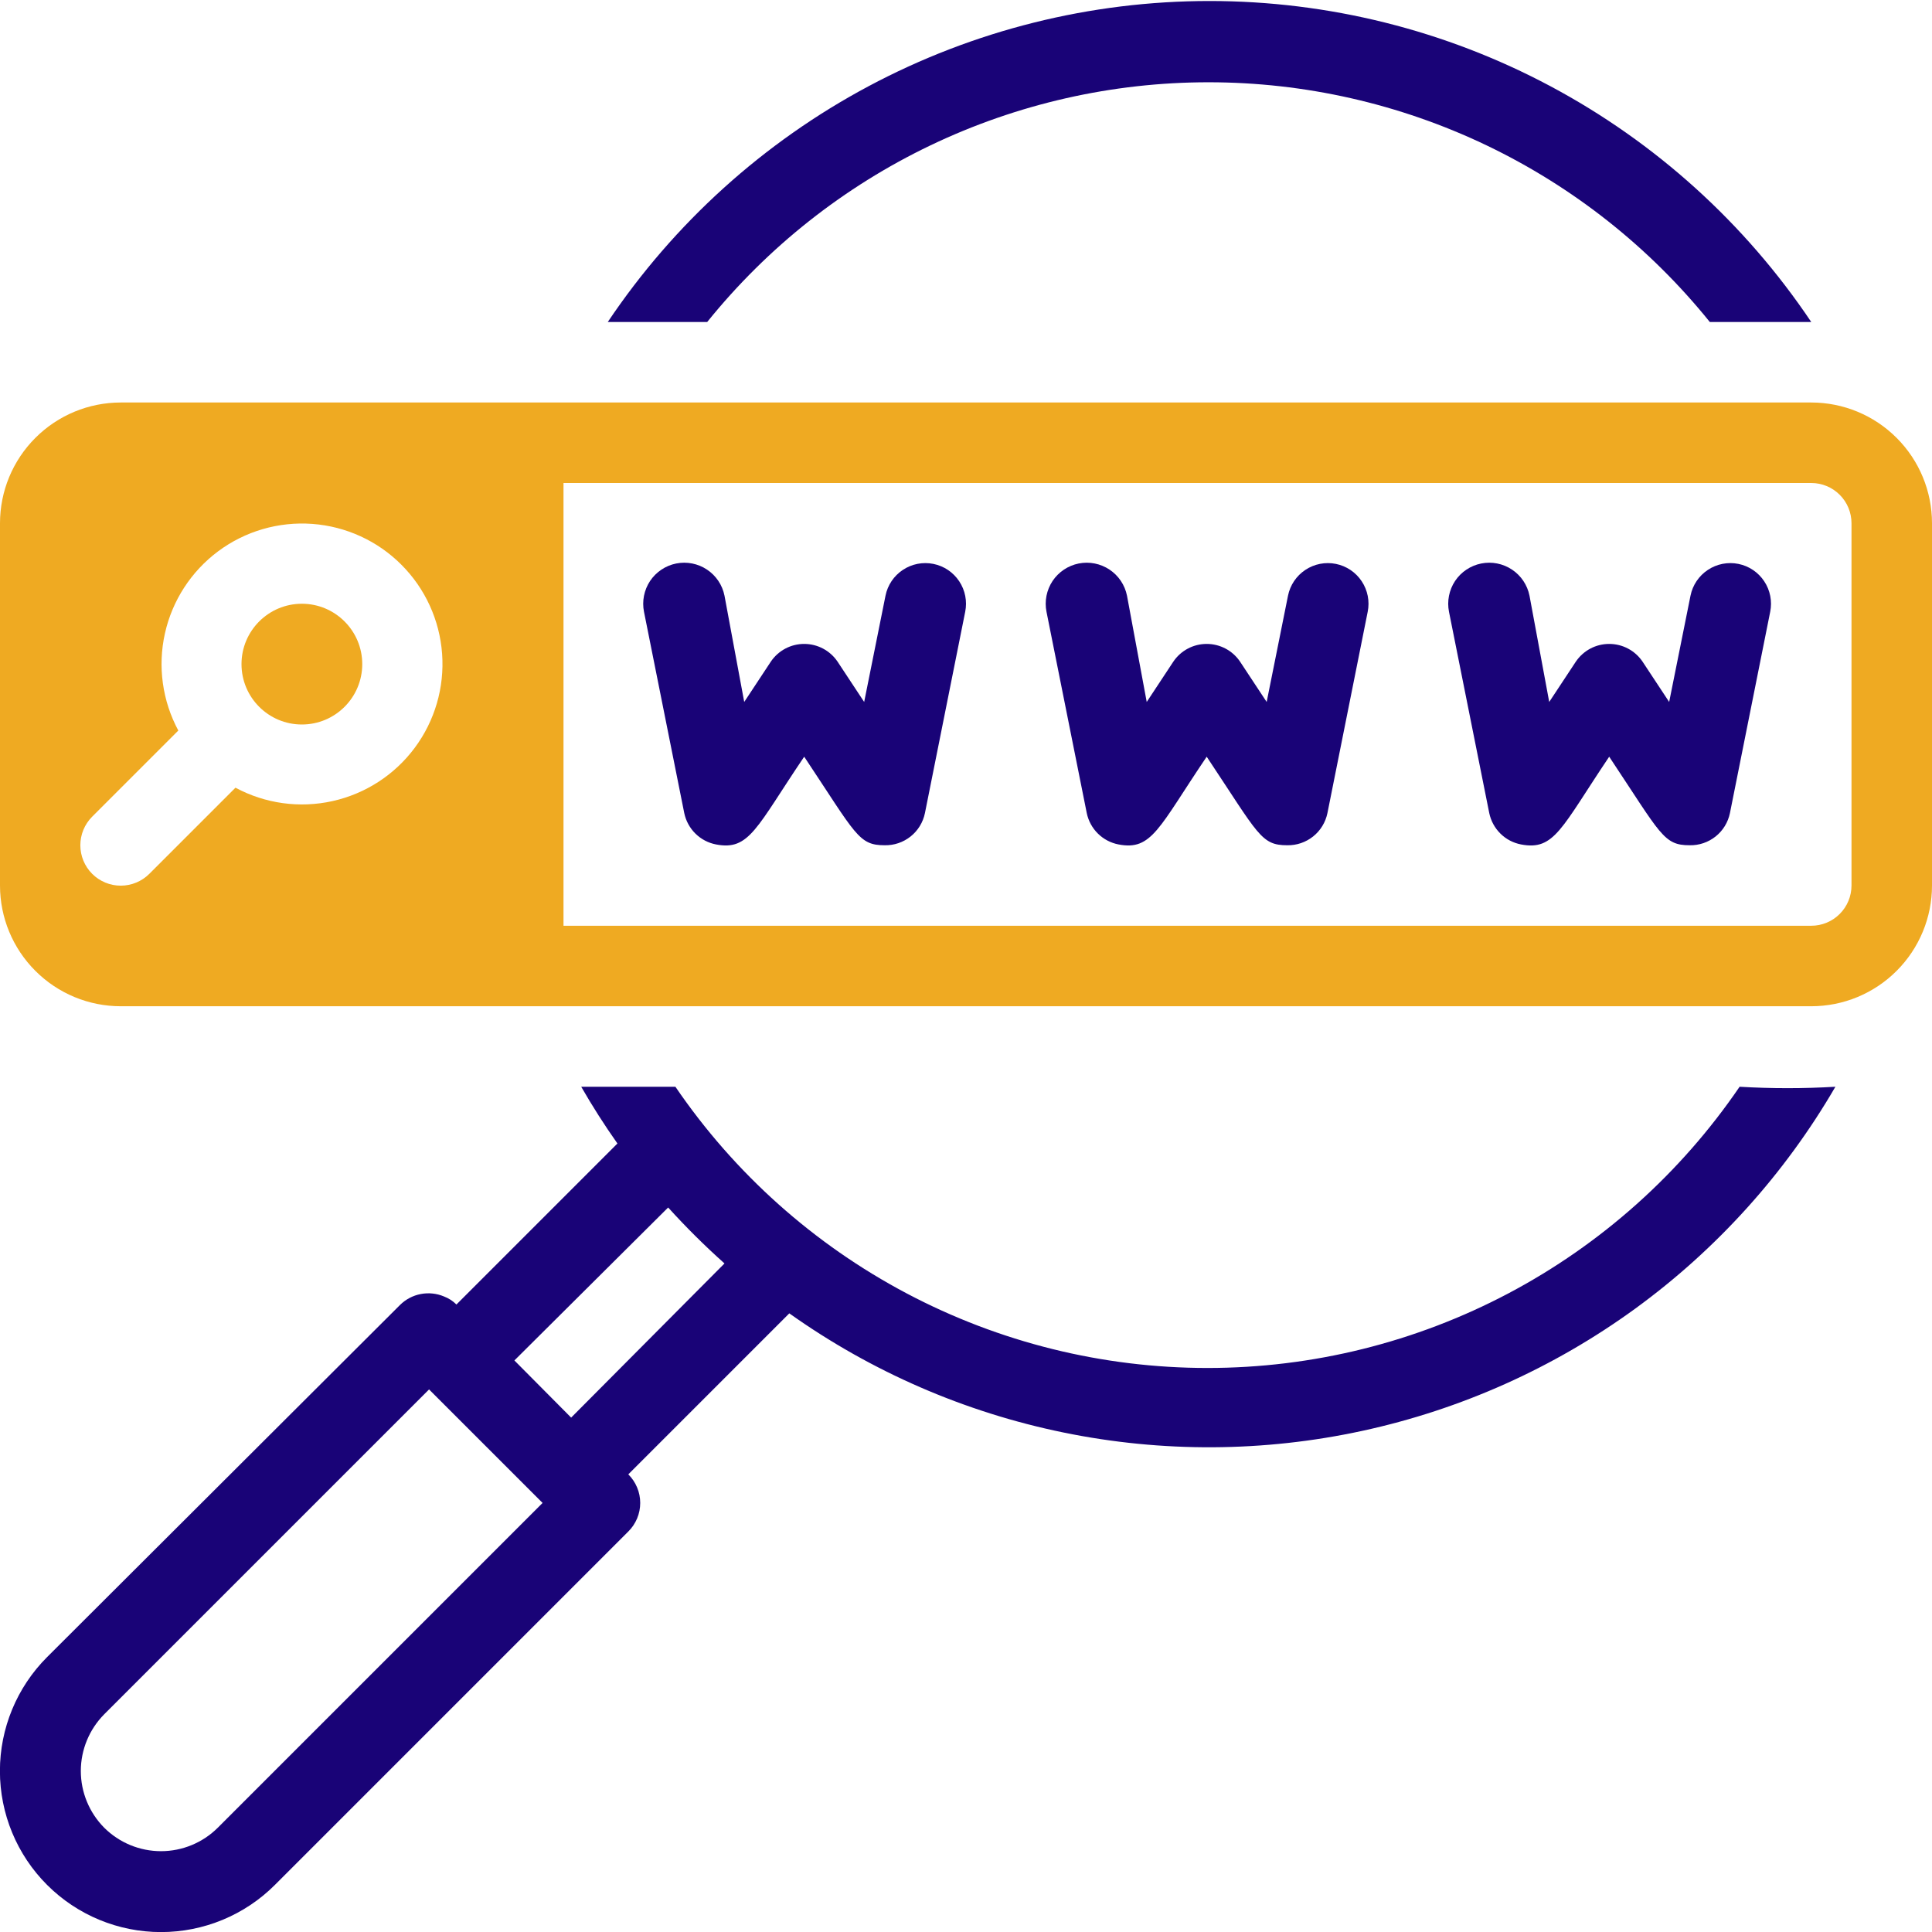
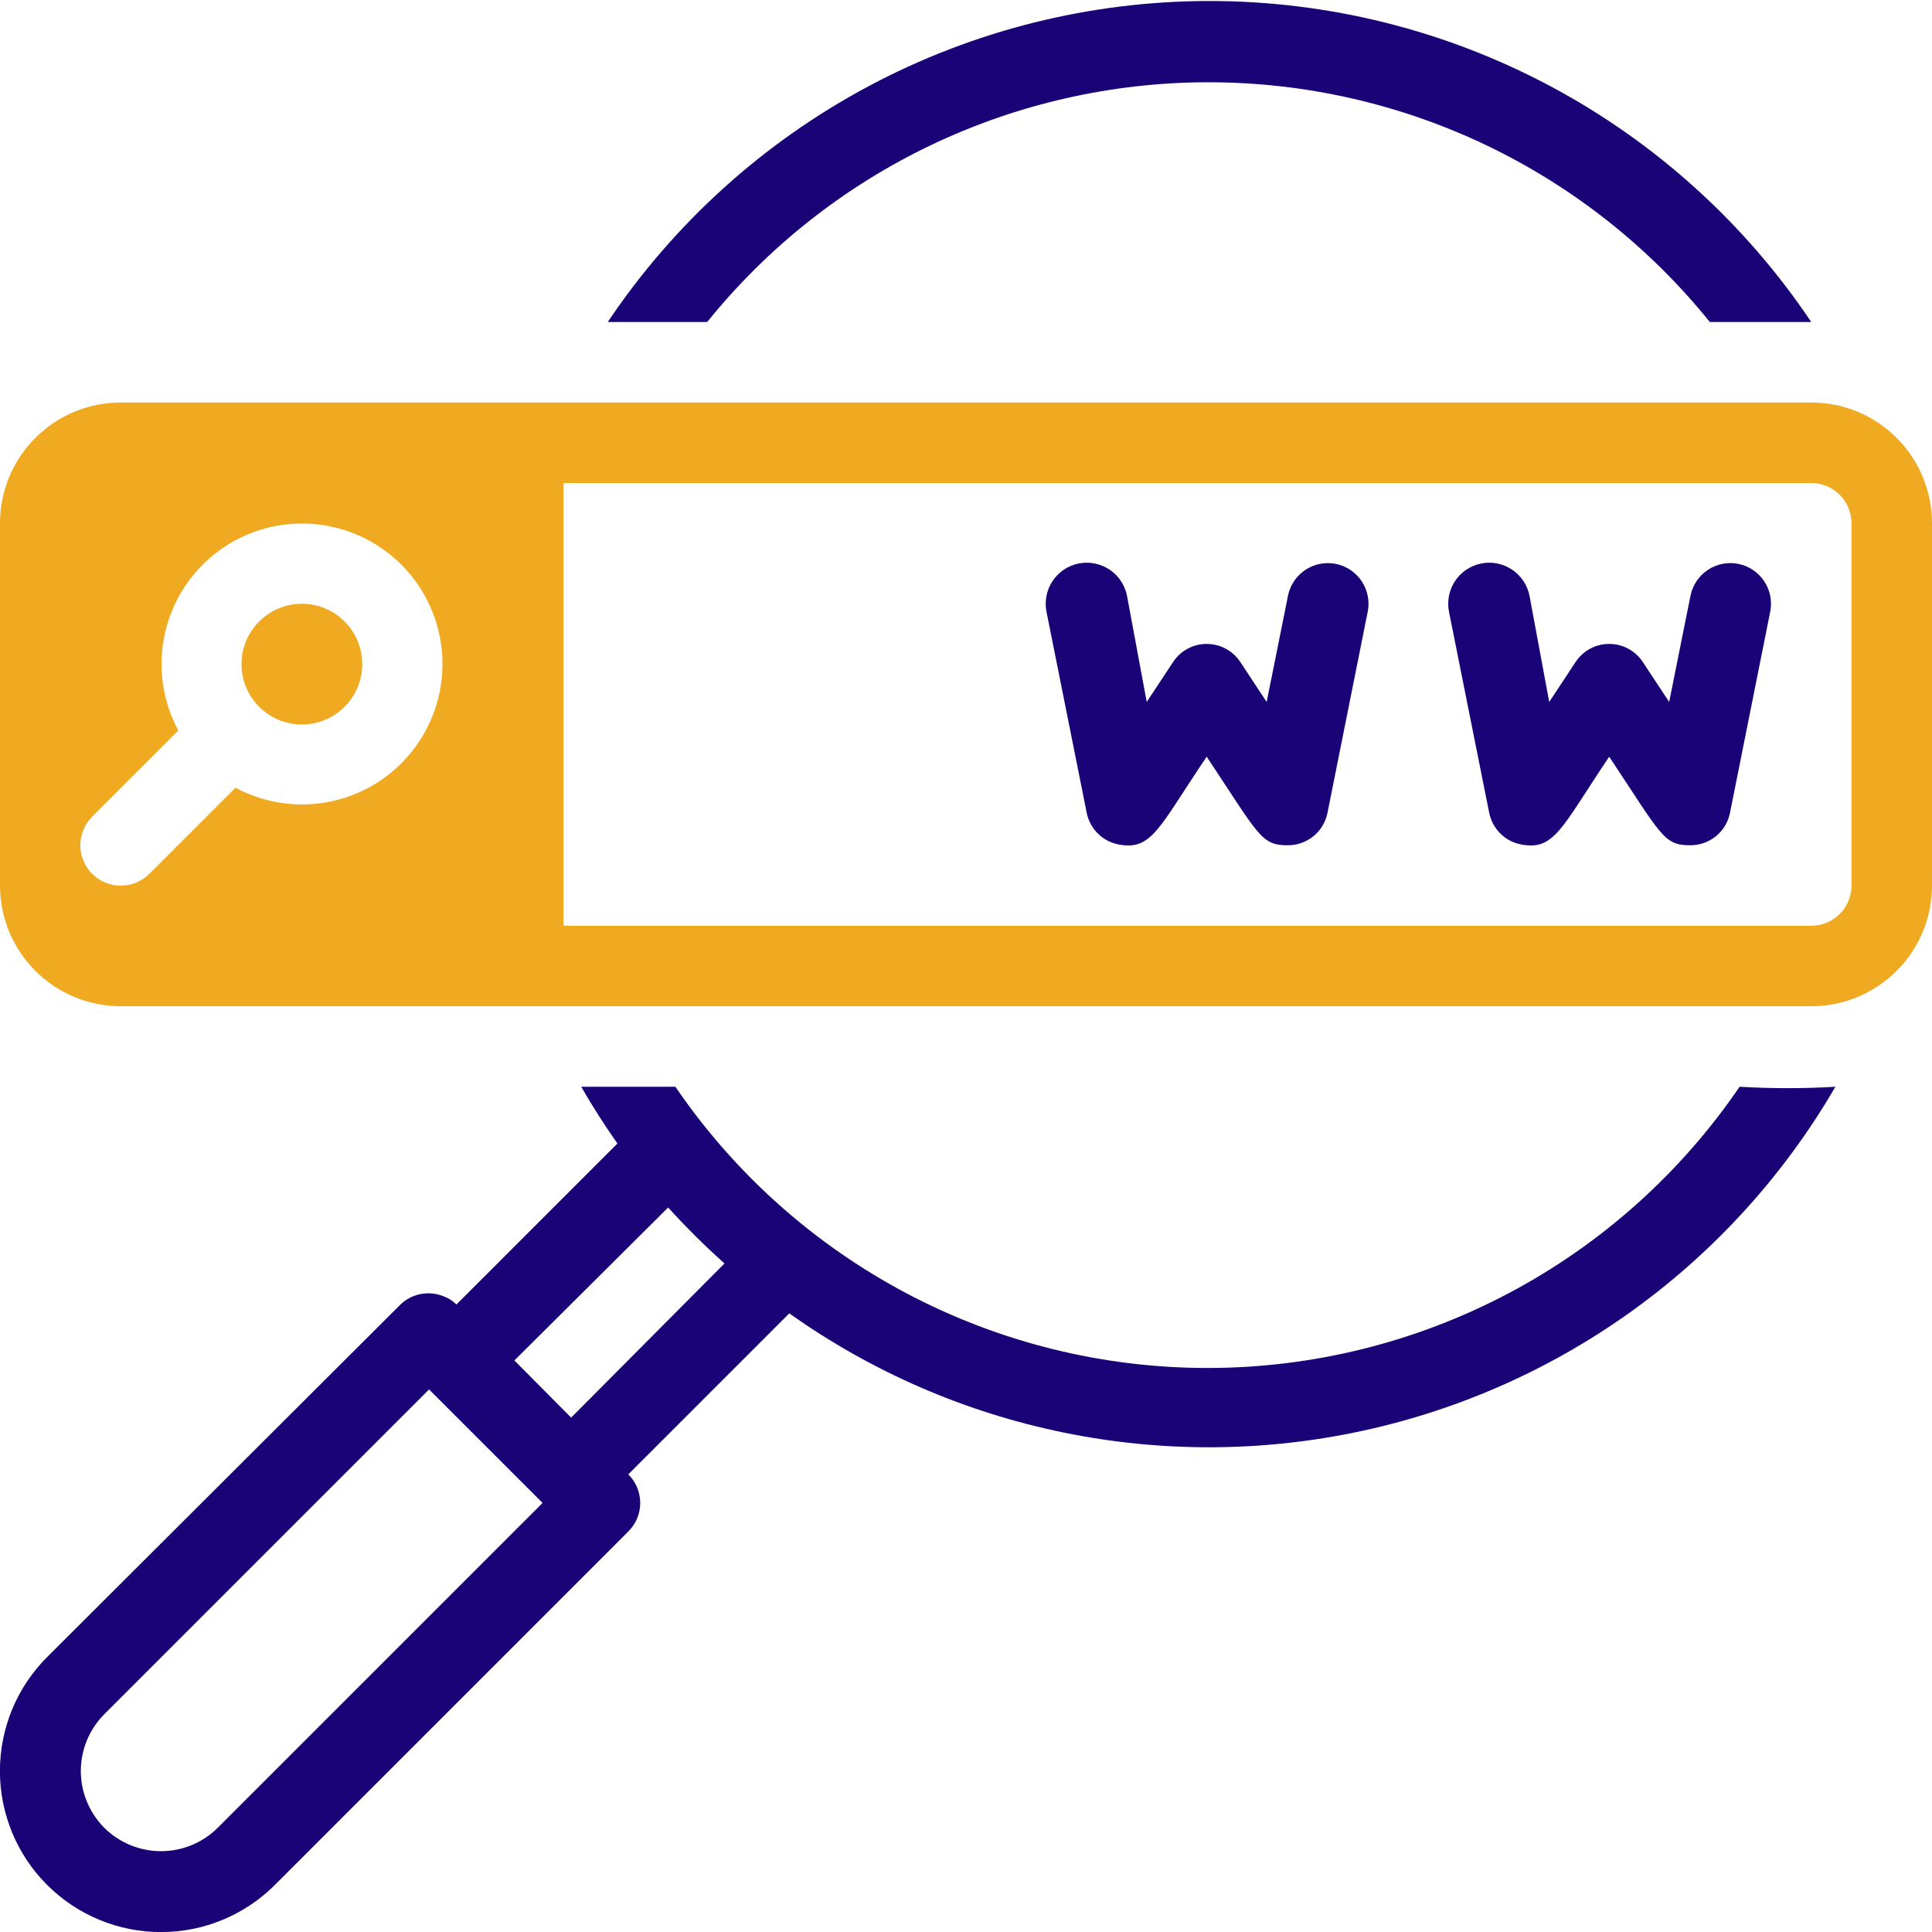
<svg xmlns="http://www.w3.org/2000/svg" width="48" height="48" viewBox="0 0 48 48" fill="none">
  <g clip-path="url(#clip0_1990_74049)">
-     <path d="M22 14.8L21.47 17.44L20.81 16.44C20.719 16.304 20.595 16.192 20.45 16.115C20.305 16.038 20.144 15.998 19.98 15.998C19.816 15.998 19.654 16.038 19.51 16.115C19.365 16.192 19.241 16.304 19.15 16.44L18.49 17.44L18 14.8C17.947 14.535 17.791 14.302 17.566 14.152C17.341 14.002 17.065 13.947 16.8 14C16.535 14.053 16.302 14.209 16.151 14.434C16.002 14.659 15.947 14.935 16 15.2L17 20.2C17.04 20.393 17.136 20.571 17.277 20.71C17.418 20.849 17.596 20.943 17.79 20.98C18.62 21.14 18.79 20.56 19.98 18.8C21.27 20.74 21.33 21 21.98 21C22.214 21.005 22.442 20.927 22.625 20.781C22.808 20.635 22.933 20.429 22.98 20.2L23.98 15.2C24.033 14.938 23.98 14.665 23.831 14.441C23.683 14.218 23.453 14.063 23.19 14.01C22.927 13.957 22.655 14.01 22.431 14.159C22.208 14.307 22.053 14.537 22 14.8Z" fill="#190377" />
    <path d="M32 14.8L31.47 17.44L30.81 16.44C30.719 16.304 30.595 16.192 30.45 16.115C30.305 16.038 30.144 15.998 29.98 15.998C29.816 15.998 29.654 16.038 29.51 16.115C29.365 16.192 29.241 16.304 29.15 16.44L28.49 17.44L28 14.8C27.947 14.535 27.791 14.302 27.566 14.152C27.341 14.002 27.065 13.947 26.8 14C26.535 14.053 26.302 14.209 26.151 14.434C26.002 14.659 25.947 14.935 26 15.2L27 20.2C27.04 20.393 27.136 20.571 27.277 20.71C27.418 20.849 27.596 20.943 27.79 20.98C28.62 21.14 28.79 20.56 29.98 18.8C31.27 20.74 31.33 21 31.98 21C32.214 21.005 32.442 20.927 32.625 20.781C32.808 20.635 32.933 20.429 32.98 20.2L33.98 15.2C34.033 14.938 33.98 14.665 33.831 14.441C33.683 14.218 33.453 14.063 33.19 14.01C32.928 13.957 32.655 14.01 32.431 14.159C32.208 14.307 32.053 14.537 32 14.8Z" fill="#190377" />
    <path d="M42 14.8L41.47 17.44L40.81 16.44C40.719 16.304 40.595 16.192 40.45 16.115C40.306 16.038 40.144 15.998 39.98 15.998C39.816 15.998 39.654 16.038 39.51 16.115C39.365 16.192 39.242 16.304 39.15 16.44L38.49 17.44L38 14.8C37.947 14.535 37.791 14.302 37.566 14.152C37.341 14.002 37.065 13.947 36.8 14C36.535 14.053 36.301 14.209 36.151 14.434C36.002 14.659 35.947 14.935 36 15.2L37 20.2C37.04 20.393 37.136 20.571 37.277 20.71C37.417 20.849 37.596 20.943 37.79 20.98C38.62 21.14 38.79 20.57 39.98 18.8C41.27 20.74 41.33 21 41.98 21C42.214 21.005 42.442 20.927 42.625 20.781C42.808 20.635 42.933 20.429 42.98 20.2L43.98 15.2C44.033 14.938 43.98 14.665 43.831 14.441C43.683 14.218 43.453 14.063 43.19 14.01C42.928 13.957 42.655 14.01 42.431 14.159C42.208 14.307 42.053 14.537 42 14.8Z" fill="#190377" />
    <path d="M7.5 18C8.328 18 9 17.328 9 16.5C9 15.672 8.328 15 7.5 15C6.672 15 6 15.672 6 16.5C6 17.328 6.672 18 7.5 18Z" fill="#EFAA22" />
    <path d="M45 10H3C2.204 10 1.441 10.316 0.879 10.879C0.316 11.441 0 12.204 0 13L0 22C0 22.796 0.316 23.559 0.879 24.121C1.441 24.684 2.204 25 3 25H45C45.796 25 46.559 24.684 47.121 24.121C47.684 23.559 48 22.796 48 22V13C48 12.204 47.684 11.441 47.121 10.879C46.559 10.316 45.796 10 45 10ZM5.85 19.57L3.71 21.71C3.522 21.898 3.266 22.004 3 22.004C2.734 22.004 2.478 21.898 2.29 21.71C2.102 21.522 1.996 21.266 1.996 21C1.996 20.734 2.102 20.478 2.29 20.29L4.43 18.15C4.033 17.412 3.915 16.556 4.097 15.739C4.279 14.921 4.749 14.196 5.421 13.696C6.093 13.196 6.922 12.955 7.758 13.016C8.593 13.077 9.379 13.436 9.971 14.029C10.564 14.621 10.923 15.407 10.984 16.242C11.045 17.078 10.804 17.907 10.304 18.579C9.804 19.252 9.079 19.721 8.261 19.903C7.444 20.085 6.588 19.967 5.85 19.57ZM46 22C46 22.265 45.895 22.52 45.707 22.707C45.52 22.895 45.265 23 45 23H14V12H45C45.265 12 45.52 12.105 45.707 12.293C45.895 12.48 46 12.735 46 13V22Z" fill="#EFAA22" />
    <path d="M43.22 27C41.752 29.153 39.78 30.915 37.477 32.133C35.172 33.351 32.606 33.987 30 33.987C27.394 33.987 24.828 33.351 22.524 32.133C20.22 30.915 18.248 29.153 16.78 27H14.44C14.72 27.487 15.02 27.957 15.34 28.41L11.34 32.41C11.252 32.322 11.146 32.254 11.03 32.21C10.848 32.133 10.647 32.113 10.453 32.15C10.259 32.187 10.081 32.281 9.94 32.42L1.17 41.17C0.419 41.921 -0.002 42.939 -0.002 44C-0.002 45.062 0.419 46.08 1.17 46.83C1.921 47.581 2.939 48.002 4 48.002C5.061 48.002 6.079 47.581 6.83 46.83L15.61 38.05C15.704 37.957 15.778 37.846 15.829 37.725C15.88 37.603 15.906 37.472 15.906 37.34C15.906 37.208 15.88 37.077 15.829 36.956C15.778 36.834 15.704 36.723 15.61 36.63L19.61 32.63C21.65 34.08 23.97 35.088 26.421 35.59C28.872 36.093 31.401 36.079 33.847 35.549C36.293 35.019 38.601 33.986 40.625 32.514C42.648 31.041 44.343 29.164 45.6 27C44.807 27.047 44.013 27.047 43.22 27ZM5.41 45.41C5.035 45.783 4.528 45.992 4 45.992C3.472 45.992 2.965 45.783 2.59 45.41C2.218 45.035 2.008 44.528 2.008 44C2.008 43.472 2.218 42.965 2.59 42.59L10.66 34.52L13.48 37.34L5.41 45.41ZM14.19 35.22L12.78 33.8L16.6 30C17.042 30.488 17.509 30.952 18 31.39L14.19 35.22ZM42.48 8H45C43.354 5.546 41.129 3.534 38.522 2.143C35.915 0.752 33.005 0.025 30.05 0.025C27.095 0.025 24.185 0.752 21.578 2.143C18.971 3.534 16.746 5.546 15.1 8H17.57C19.07 6.14 20.967 4.64 23.122 3.609C25.277 2.579 27.636 2.044 30.025 2.044C32.414 2.044 34.773 2.579 36.928 3.609C39.083 4.64 40.98 6.14 42.48 8Z" fill="#190377" />
  </g>
  <defs>
    <clipPath id="clip0_1990_74049">
      <rect width="48" height="48" fill="white" />
    </clipPath>
  </defs>
</svg>